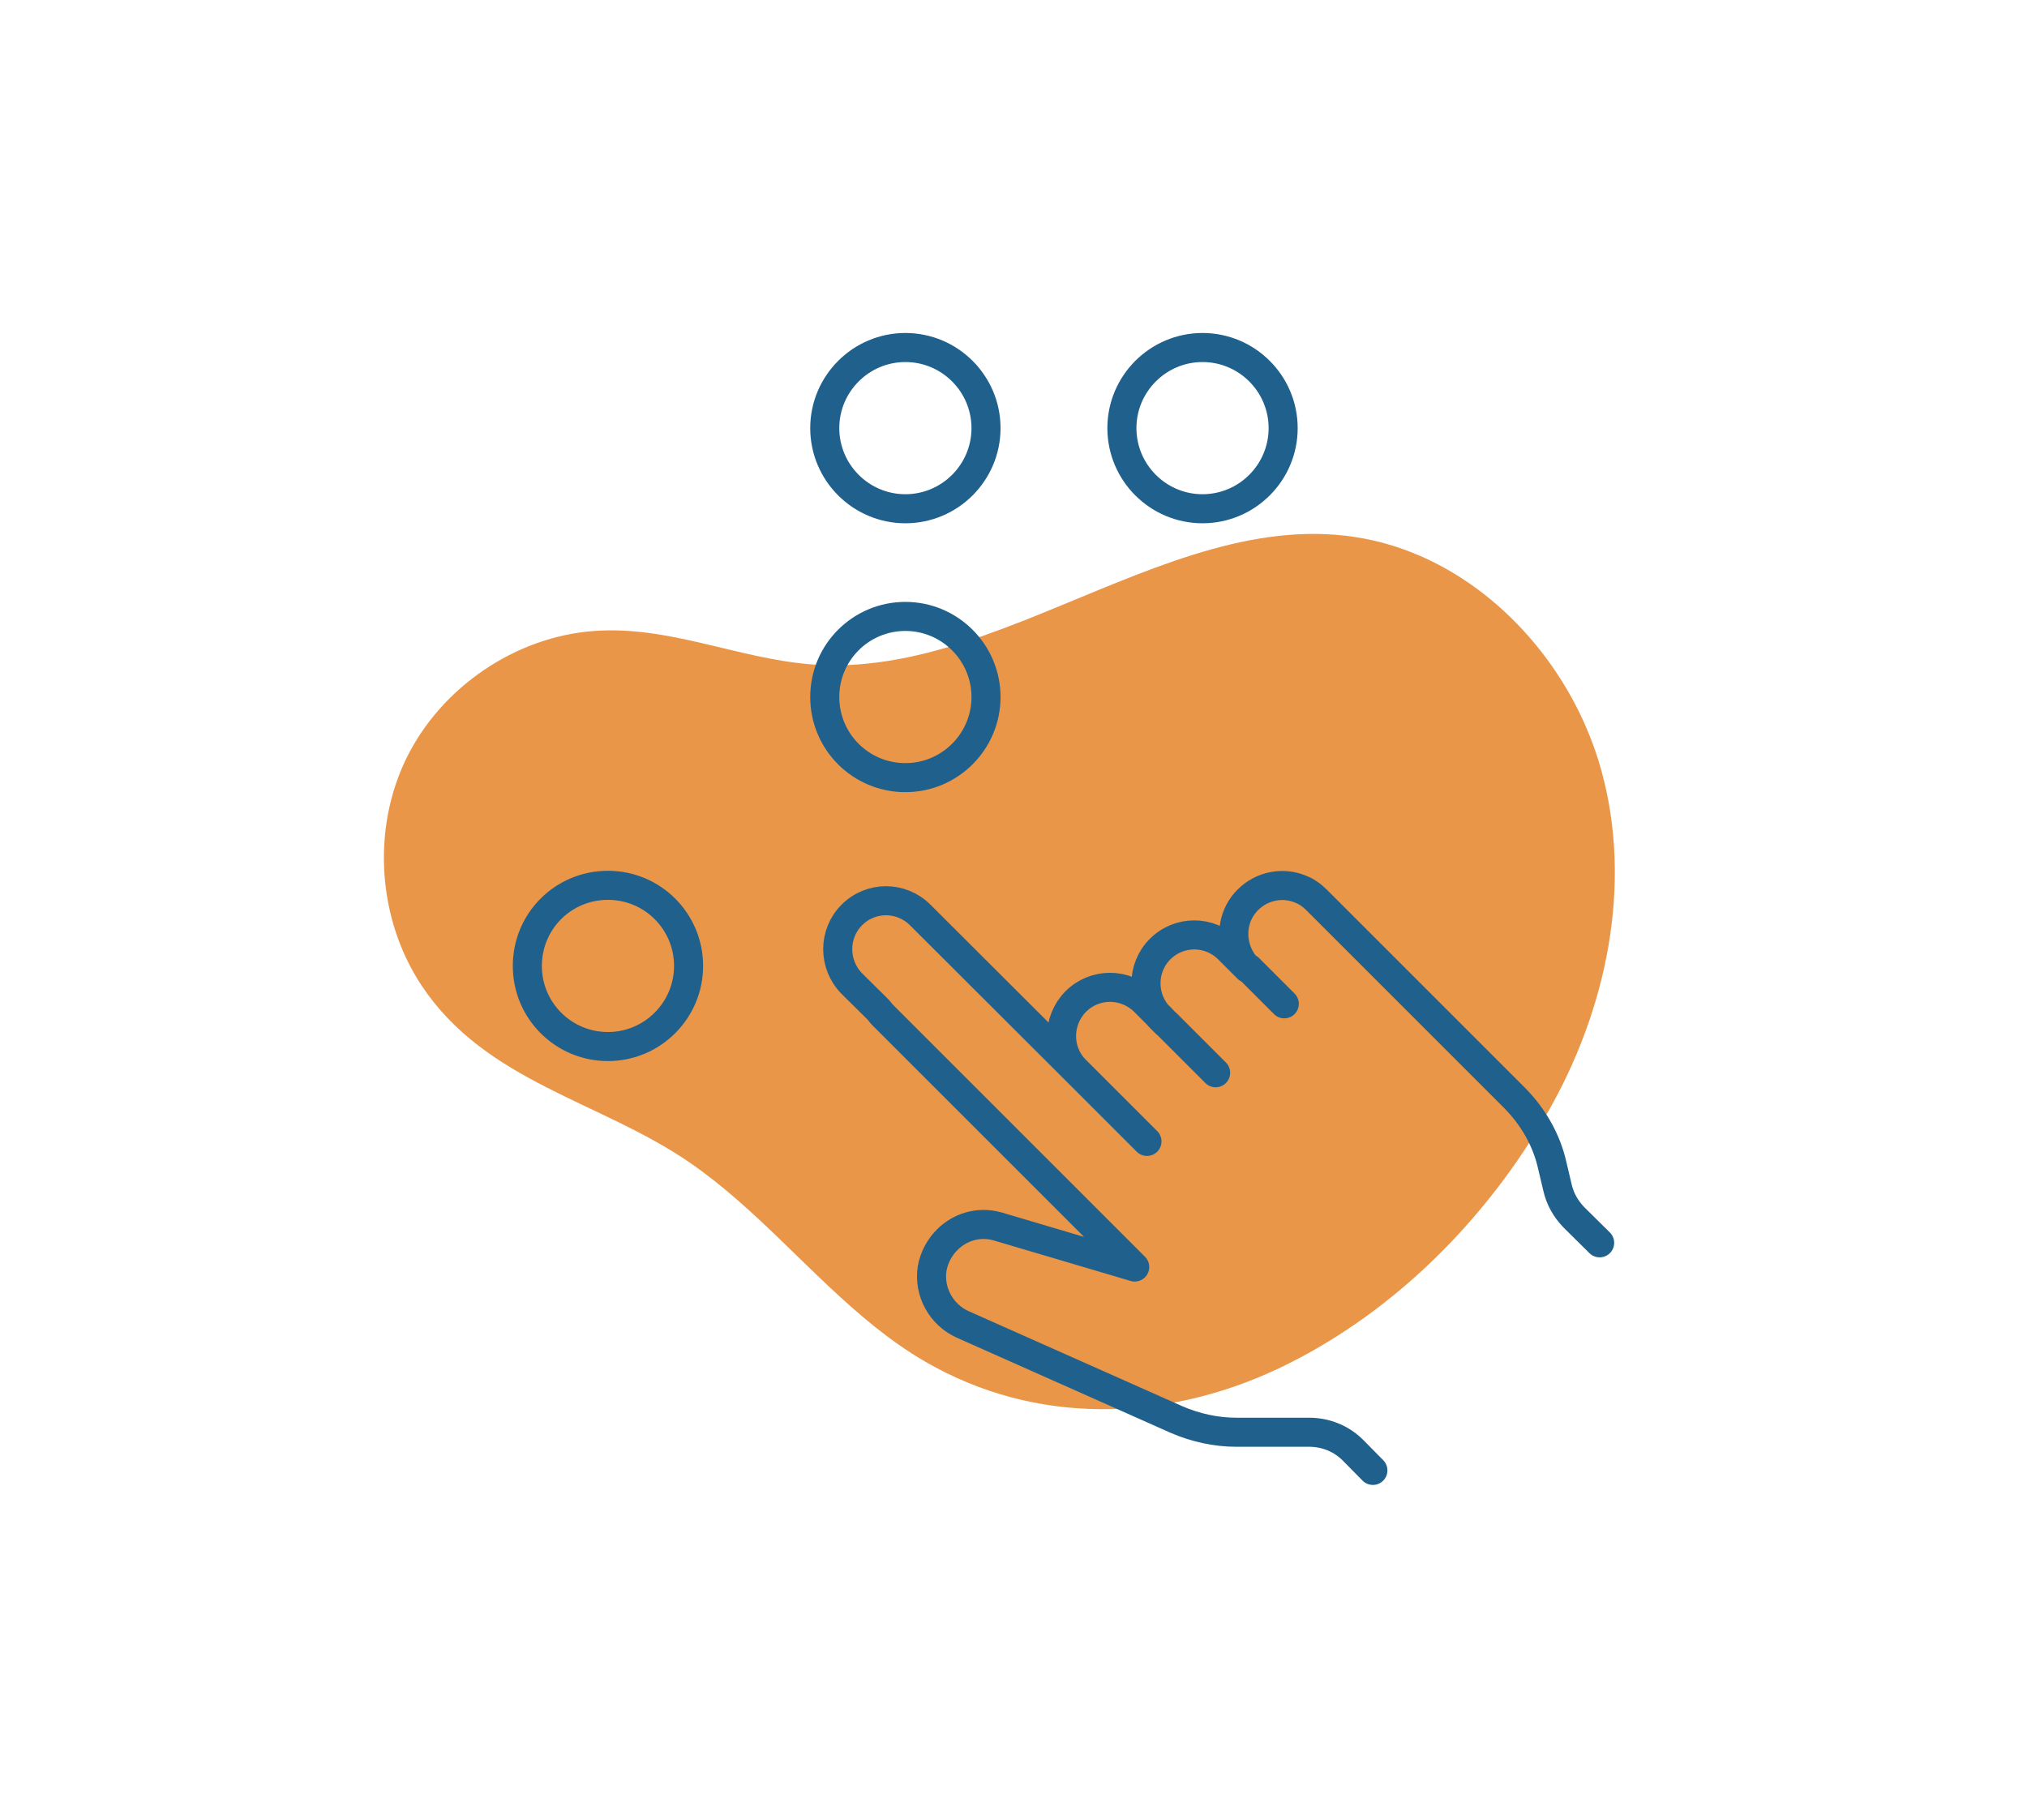
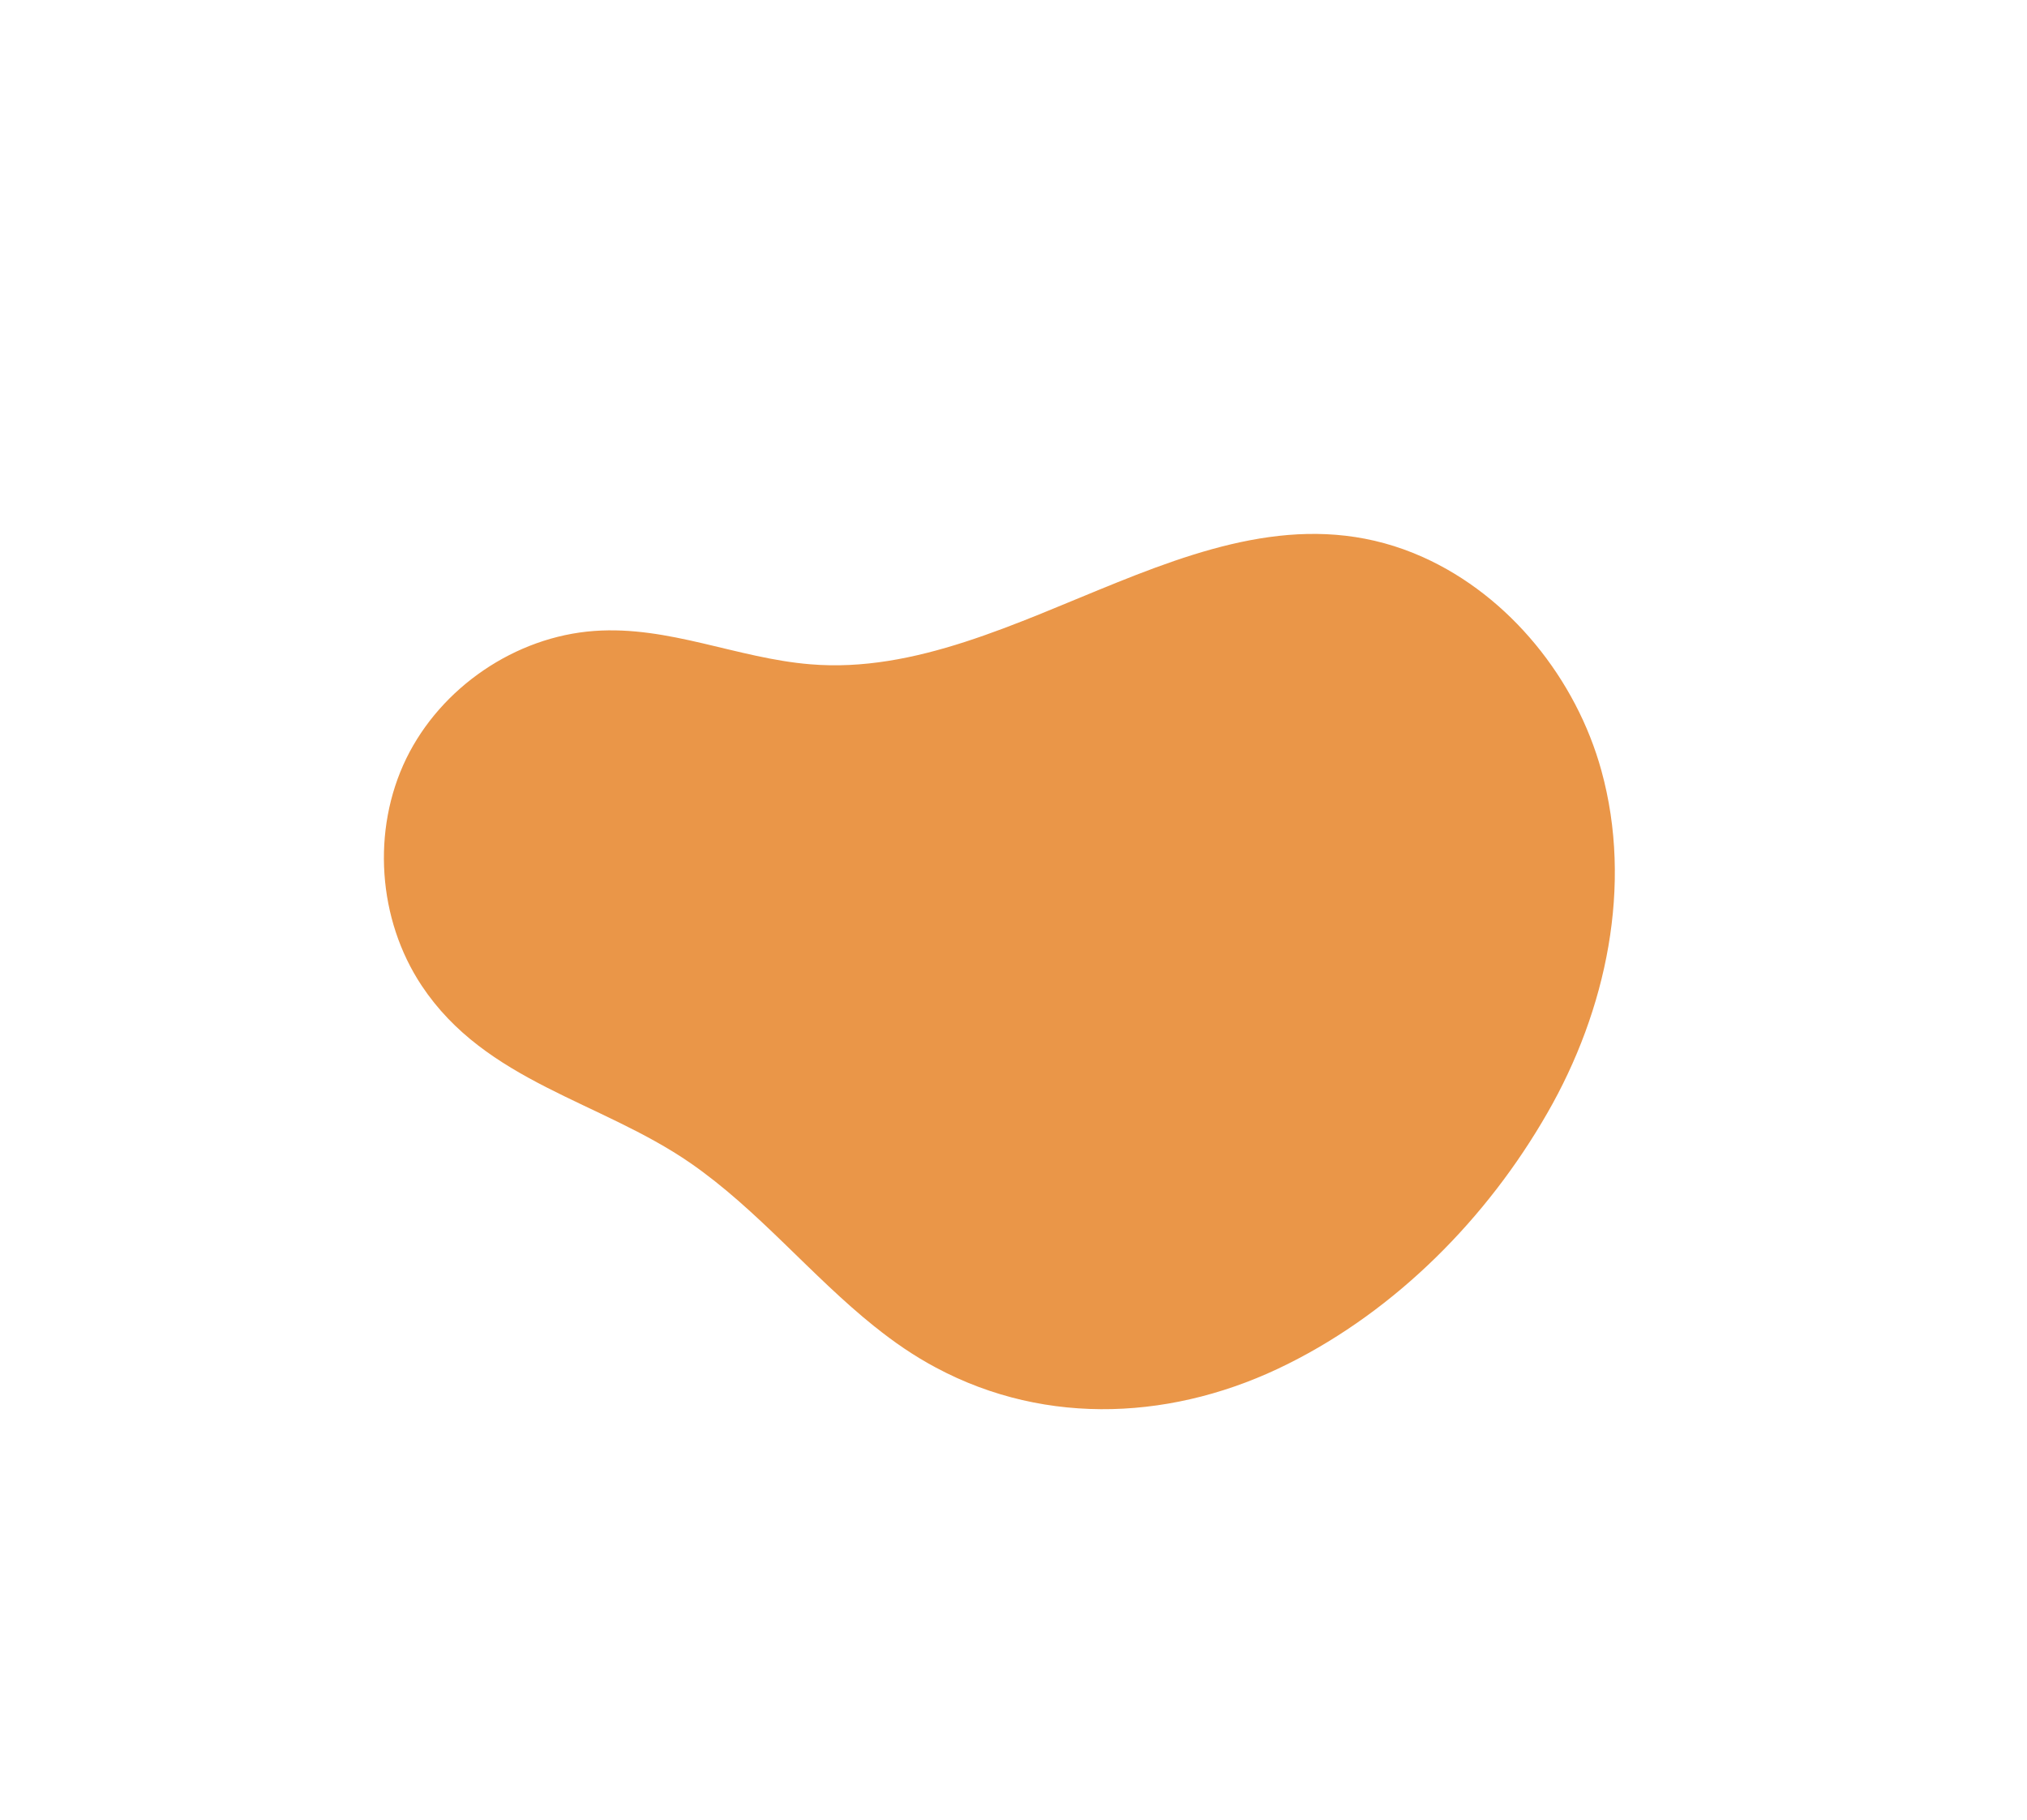
<svg xmlns="http://www.w3.org/2000/svg" id="Layer_1" data-name="Layer 1" viewBox="0 0 71.15 63.89">
  <defs>
    <style>
      .cls-1 {
        fill: #ea9648;
        stroke-width: 0px;
      }

      .cls-2 {
        fill: none;
        stroke: #20608c;
        stroke-linecap: round;
        stroke-linejoin: round;
        stroke-width: 1.02px;
      }
    </style>
  </defs>
  <path class="cls-1" d="M30.71,46.58c-2.25-1.8-4.1-4.11-6.49-5.76-3.15-2.17-7.17-2.83-9.42-6.22-1.54-2.32-1.76-5.46-.54-7.97,1.22-2.5,3.83-4.28,6.6-4.48,2.62-.19,5.01.96,7.58,1.17,7.34.62,14.22-7.03,21.51-3.76,3.05,1.37,5.38,4.29,6.26,7.49,1.11,4.02.18,8.42-1.9,12.03-2.11,3.68-5.29,6.9-9.1,8.8-3.91,1.96-8.44,2.23-12.36.13-.77-.41-1.48-.9-2.15-1.44" />
-   <path class="cls-2" d="M34.61,24.47c0,1.56-1.27,2.83-2.83,2.83s-2.83-1.26-2.83-2.83,1.27-2.83,2.83-2.83,2.83,1.27,2.83,2.83ZM45.04,15.03c0,1.56-1.27,2.83-2.83,2.83s-2.83-1.27-2.83-2.83,1.27-2.83,2.83-2.83,2.83,1.27,2.83,2.83ZM34.61,15.03c0,1.56-1.27,2.83-2.83,2.83s-2.83-1.27-2.83-2.83,1.27-2.83,2.83-2.83,2.83,1.27,2.83,2.83ZM24.17,33.91c0,1.56-1.27,2.83-2.83,2.83s-2.83-1.26-2.83-2.83,1.26-2.83,2.83-2.83,2.83,1.27,2.83,2.83ZM40.26,40.07l-2.48-2.48M42.67,37.66l-1.72-1.72M45.08,35.24l-1.25-1.25M48.19,51.62l-.7-.71c-.41-.41-.96-.63-1.54-.63h-2.56c-.71,0-1.43-.16-2.08-.44l-7.53-3.35c-.74-.34-1.19-1.14-1.06-1.96.07-.4.27-.75.53-1.01.44-.44,1.09-.65,1.75-.47l4.83,1.43-8.86-8.86s-.09-.1-.13-.16l-.94-.93c-.66-.67-.66-1.75,0-2.41.67-.67,1.74-.66,2.4,0l5.46,5.45c-.67-.66-.66-1.74,0-2.41.67-.67,1.74-.66,2.41,0l.56.56.2.21h0s-.21-.21-.21-.21c-.66-.66-.66-1.74,0-2.4.67-.67,1.74-.66,2.4,0l.21.21.47.47c-.17-.17-.29-.37-.37-.57-.24-.62-.13-1.34.37-1.84.5-.5,1.23-.63,1.84-.38.21.08.4.21.57.38l1.31,1.31,5.62,5.62c.67.67,1.15,1.5,1.35,2.41l.18.76c.09.4.29.75.58,1.05l.9.89" />
</svg>